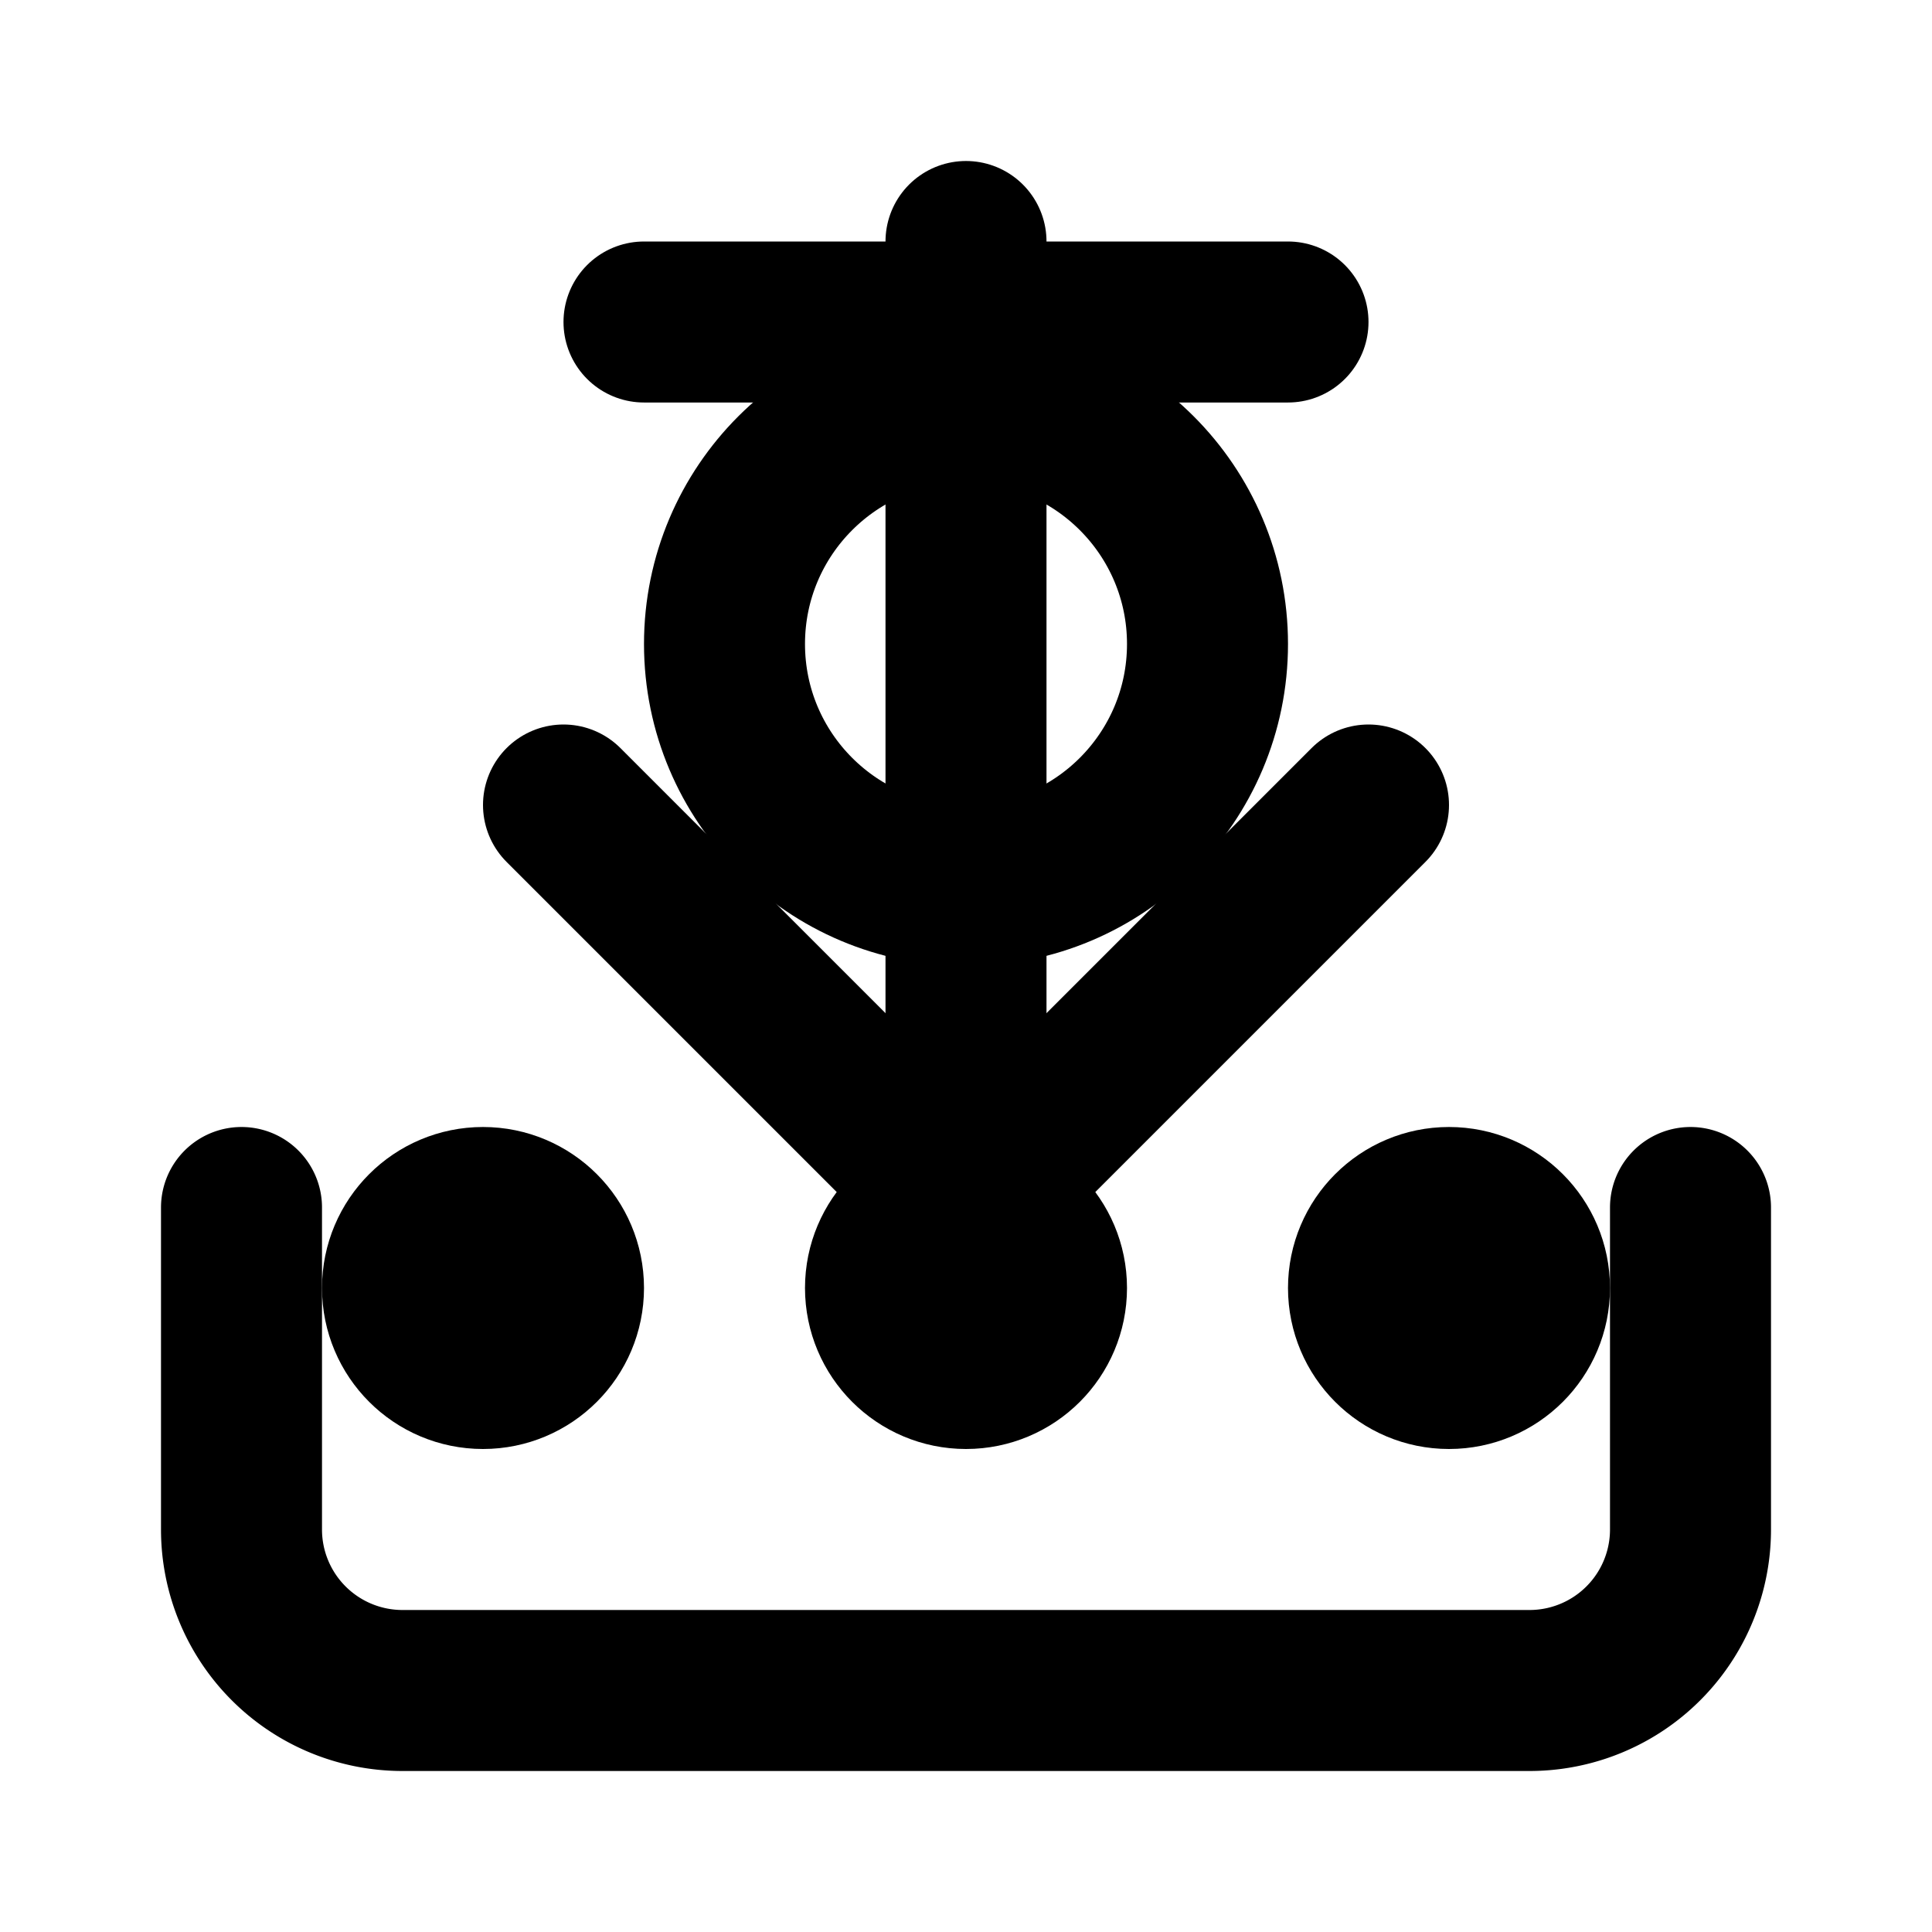
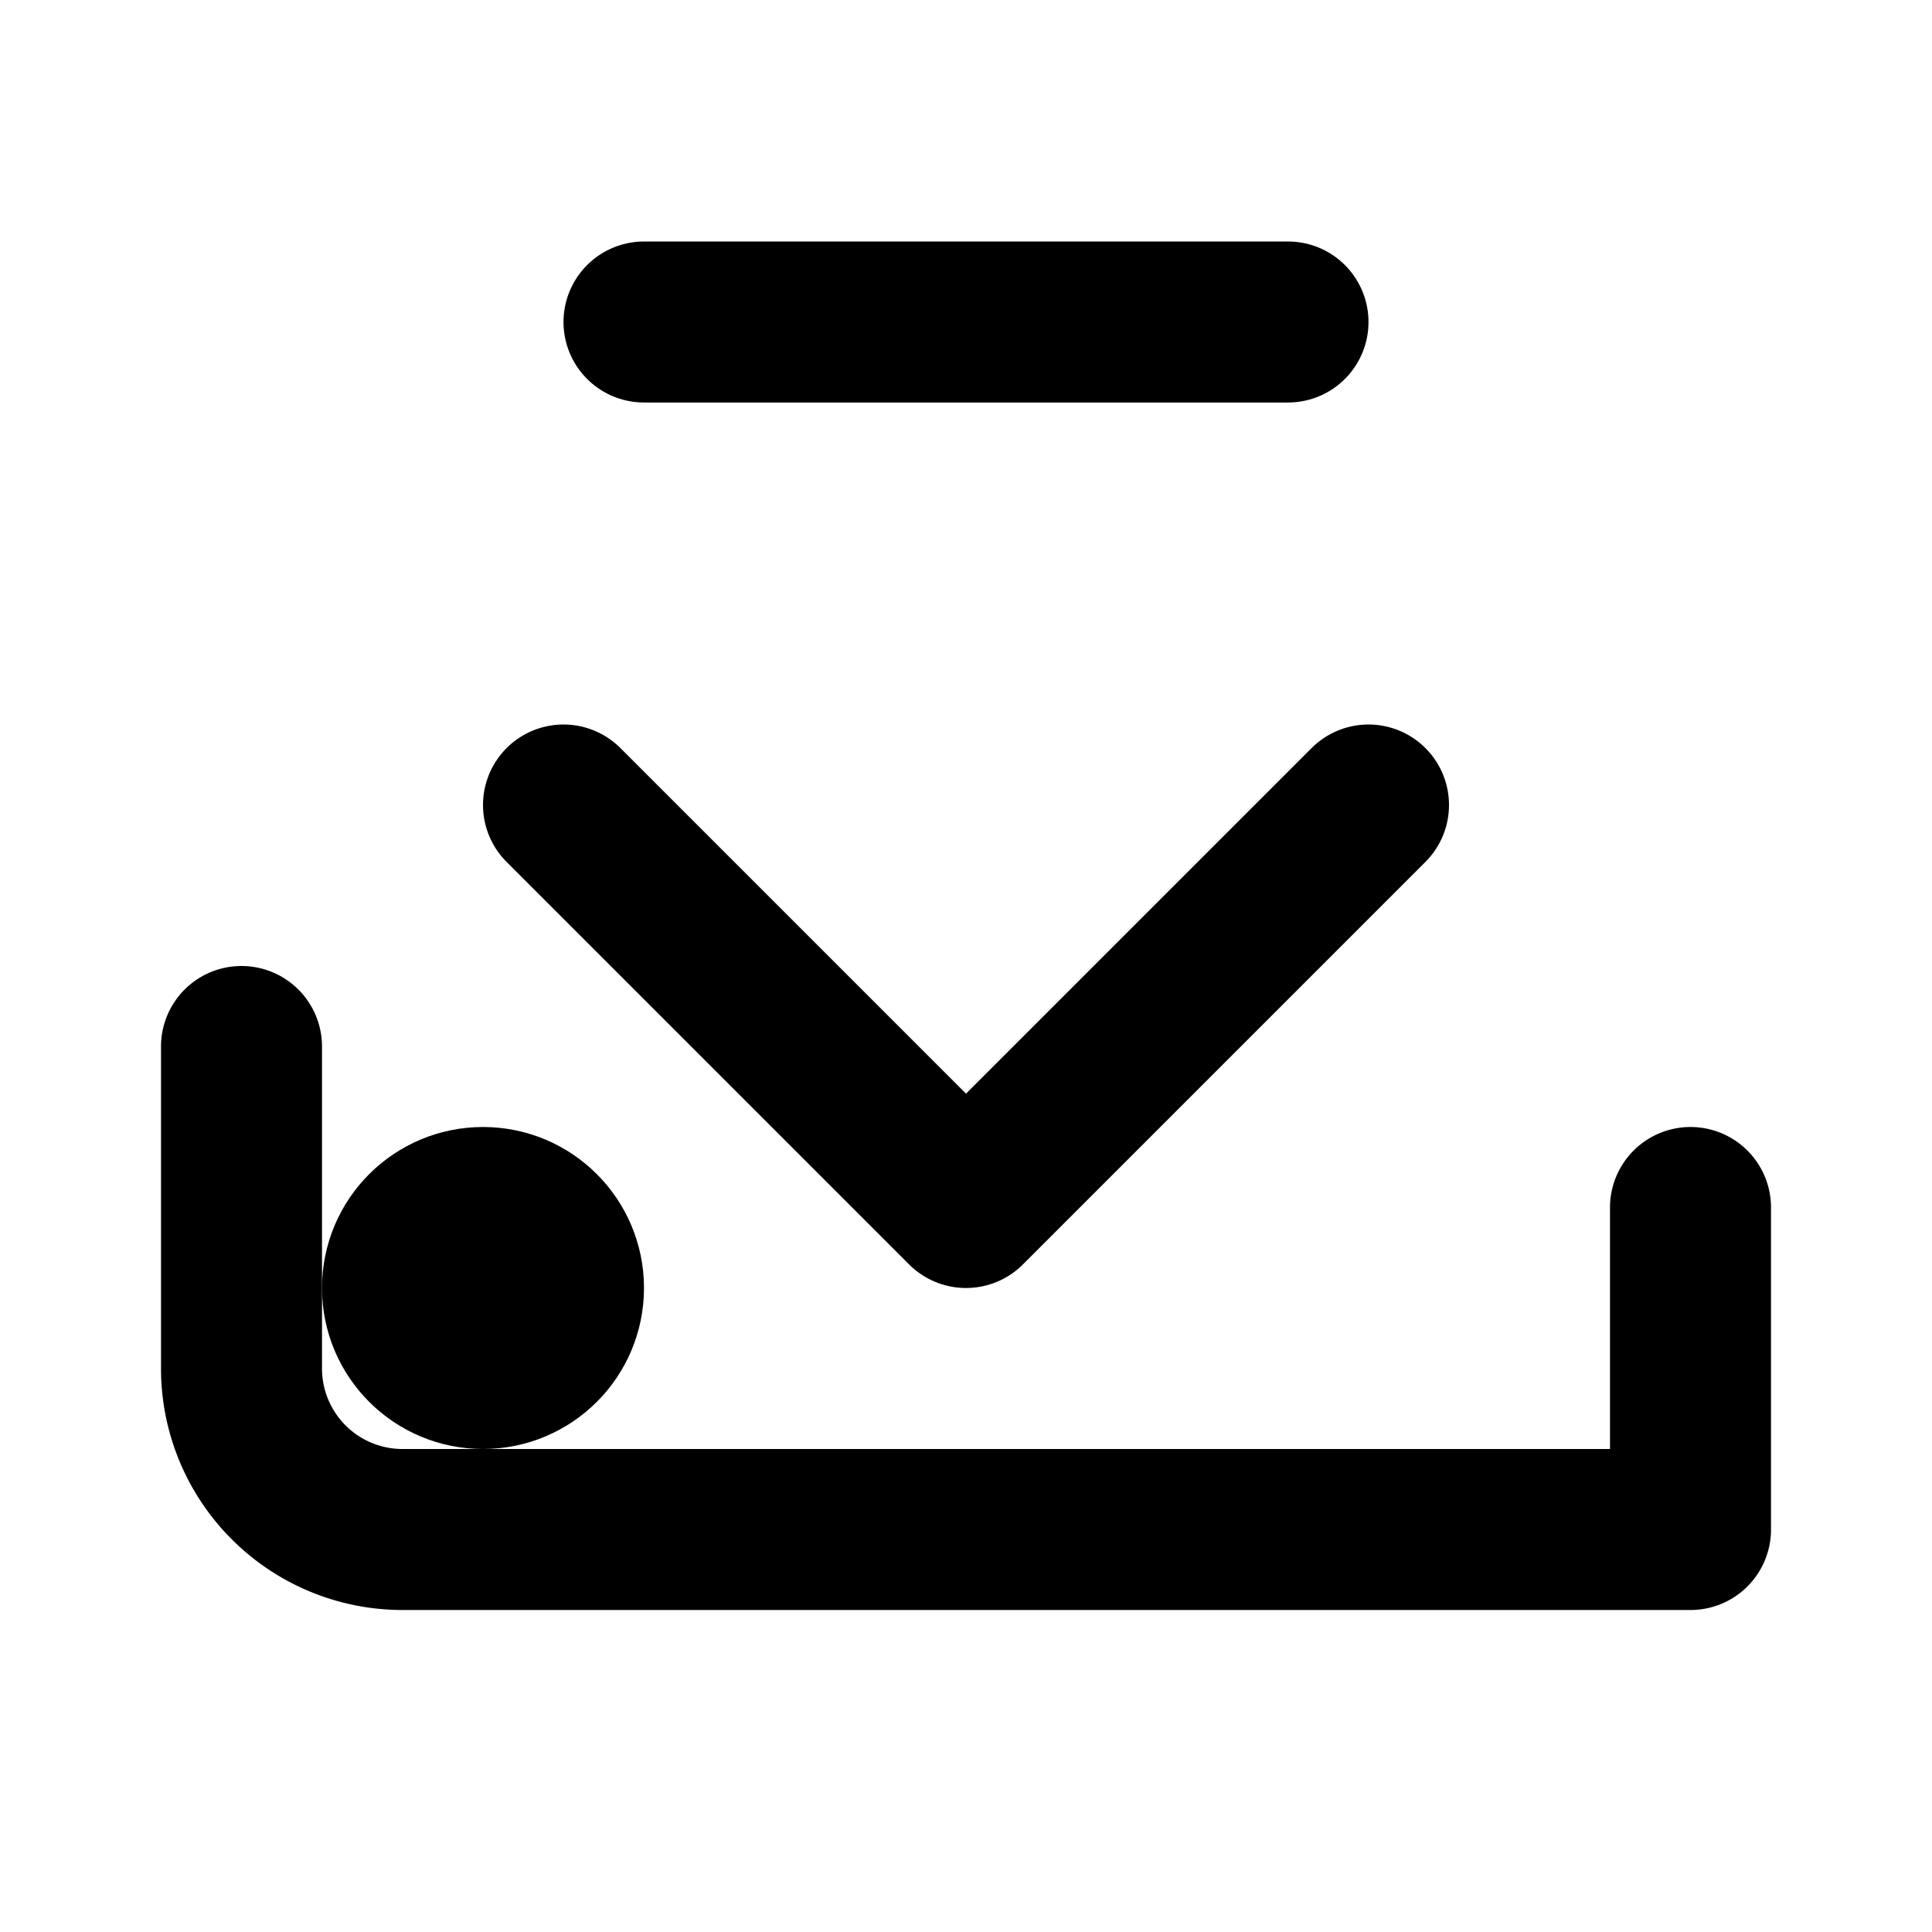
<svg xmlns="http://www.w3.org/2000/svg" width="100" height="100" viewBox="0 0 24 24" fill="none" stroke="currentColor" stroke-width="2" stroke-linecap="round" stroke-linejoin="round">
-   <path d="M21 15v4a2 2 0 0 1-2 2H5a2 2 0 0 1-2-2v-4" />
+   <path d="M21 15v4H5a2 2 0 0 1-2-2v-4" />
  <polyline points="7 10 12 15 17 10" />
-   <line x1="12" y1="15" x2="12" y2="3" />
  <path d="M8 4h8" />
-   <circle cx="12" cy="8" r="3" />
  <circle cx="6" cy="16" r="1" />
-   <circle cx="18" cy="16" r="1" />
-   <circle cx="12" cy="16" r="1" />
</svg>